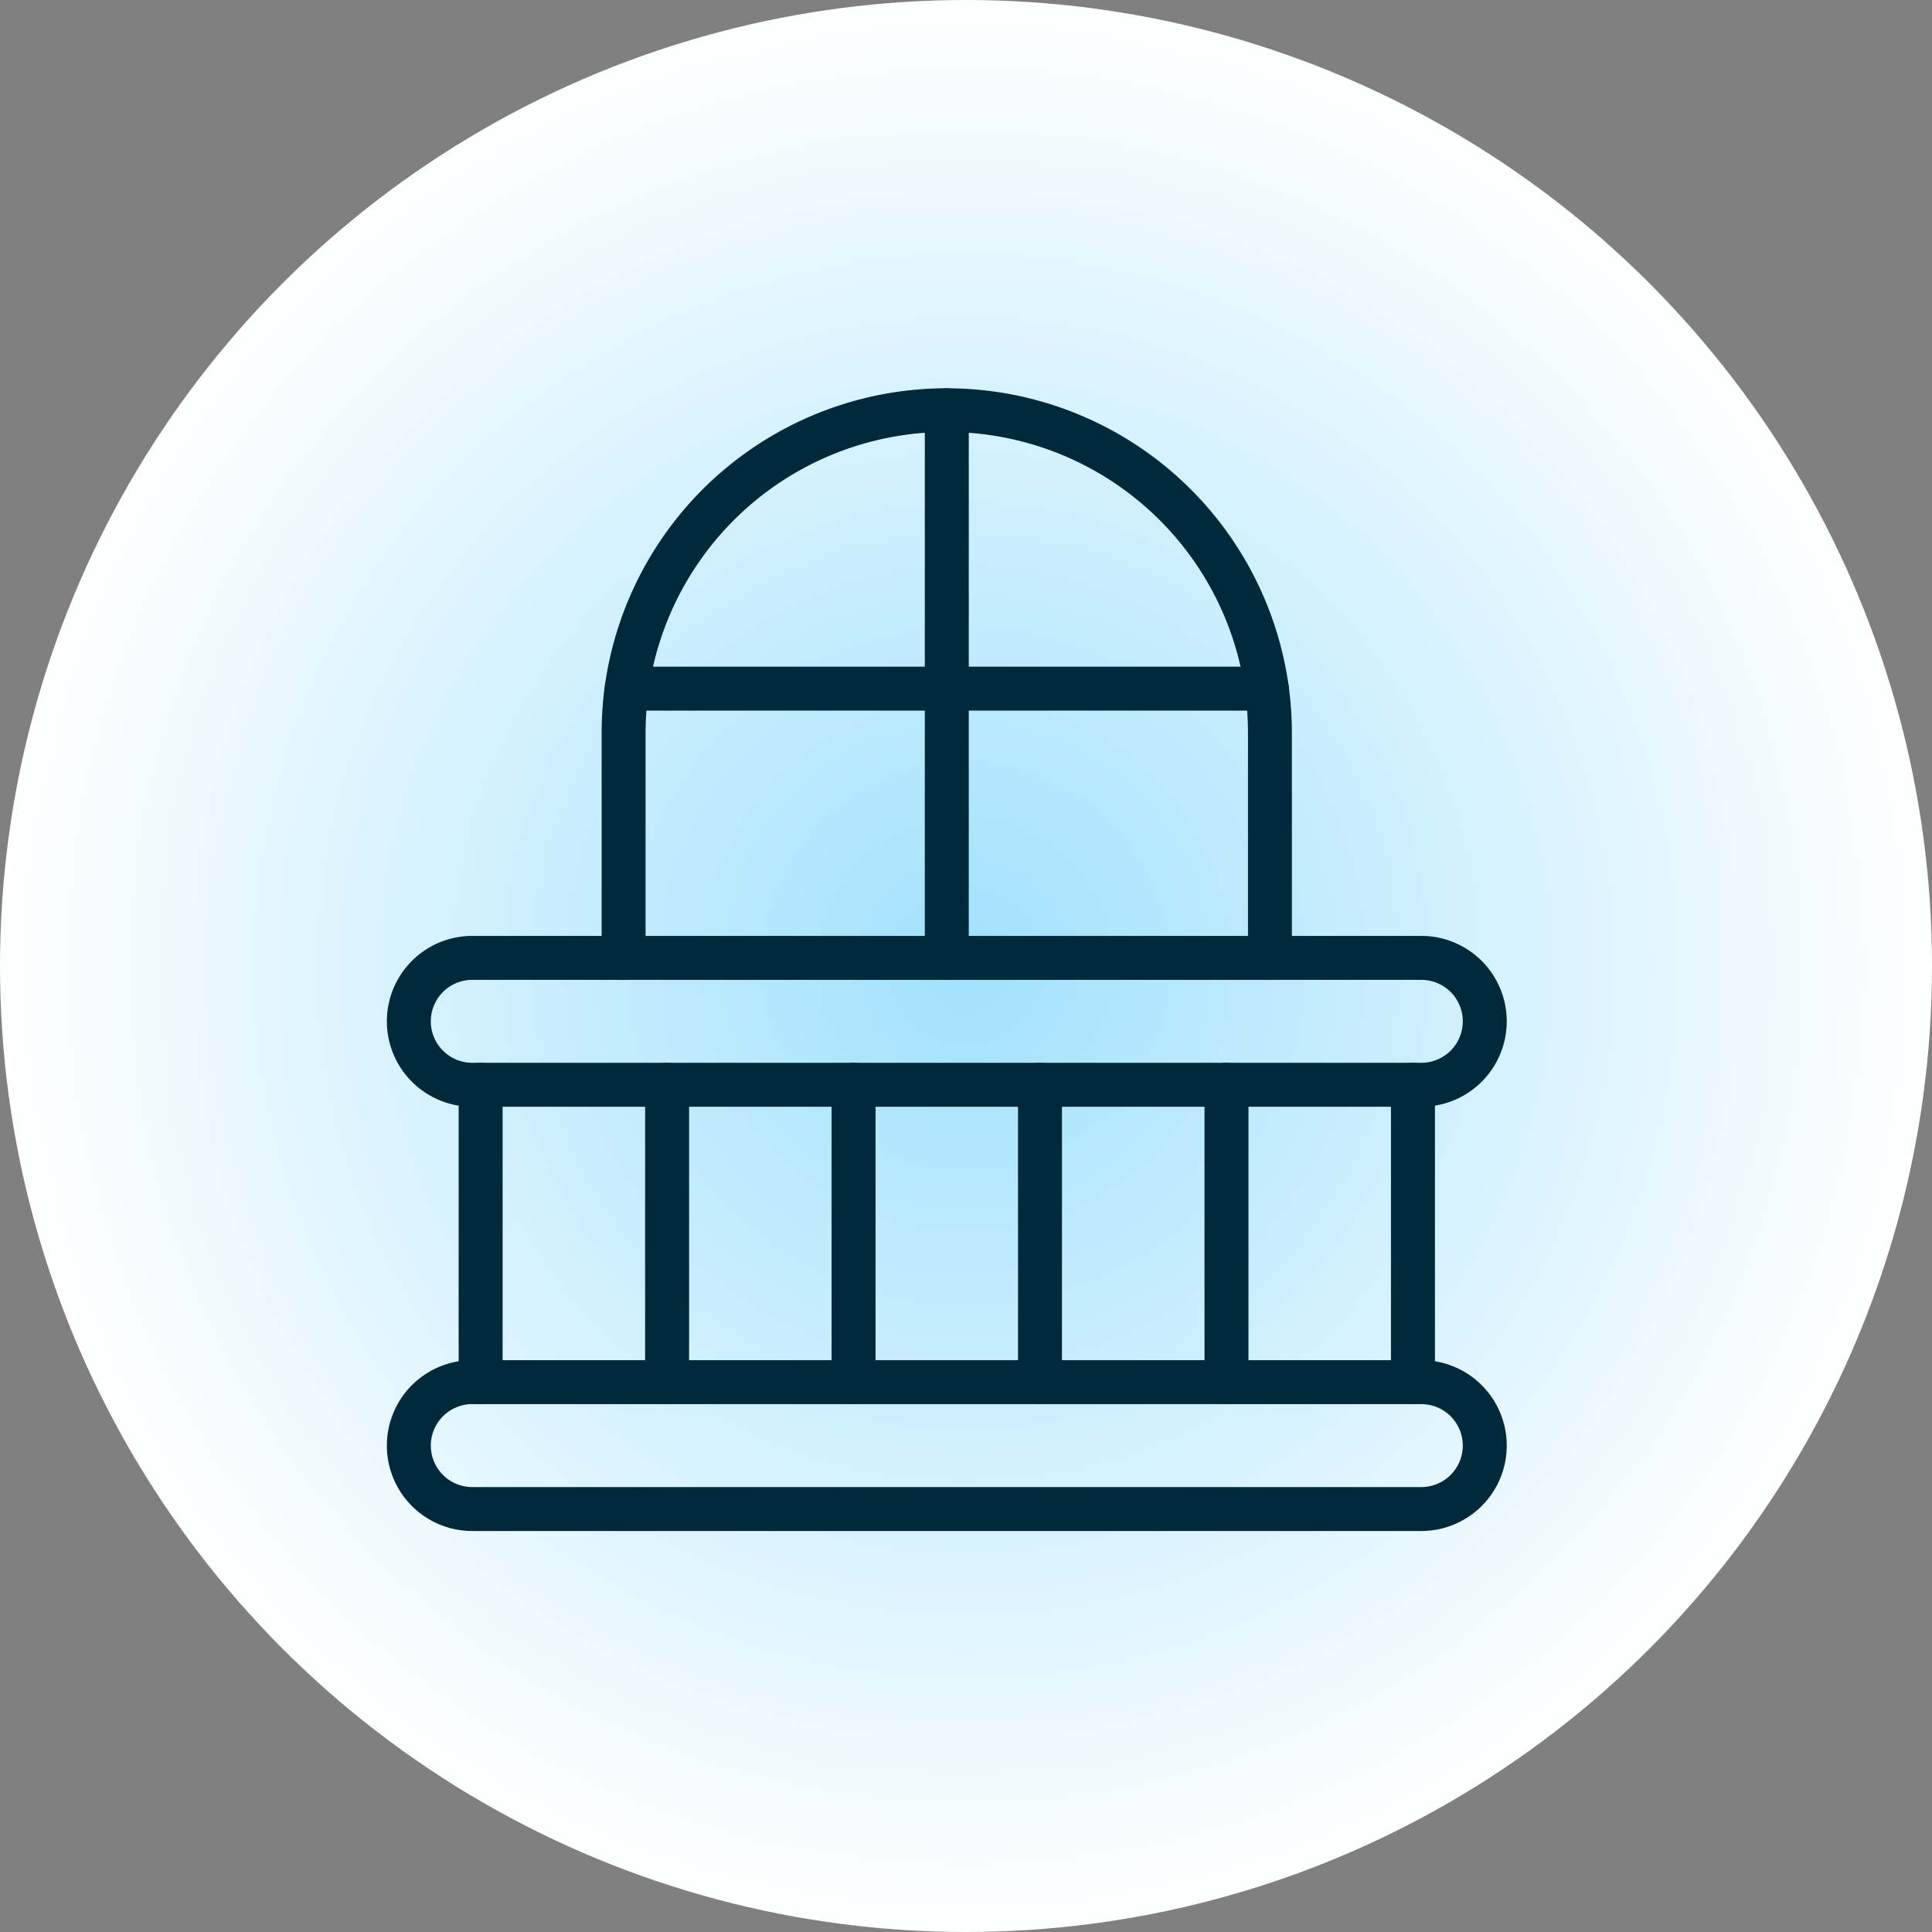
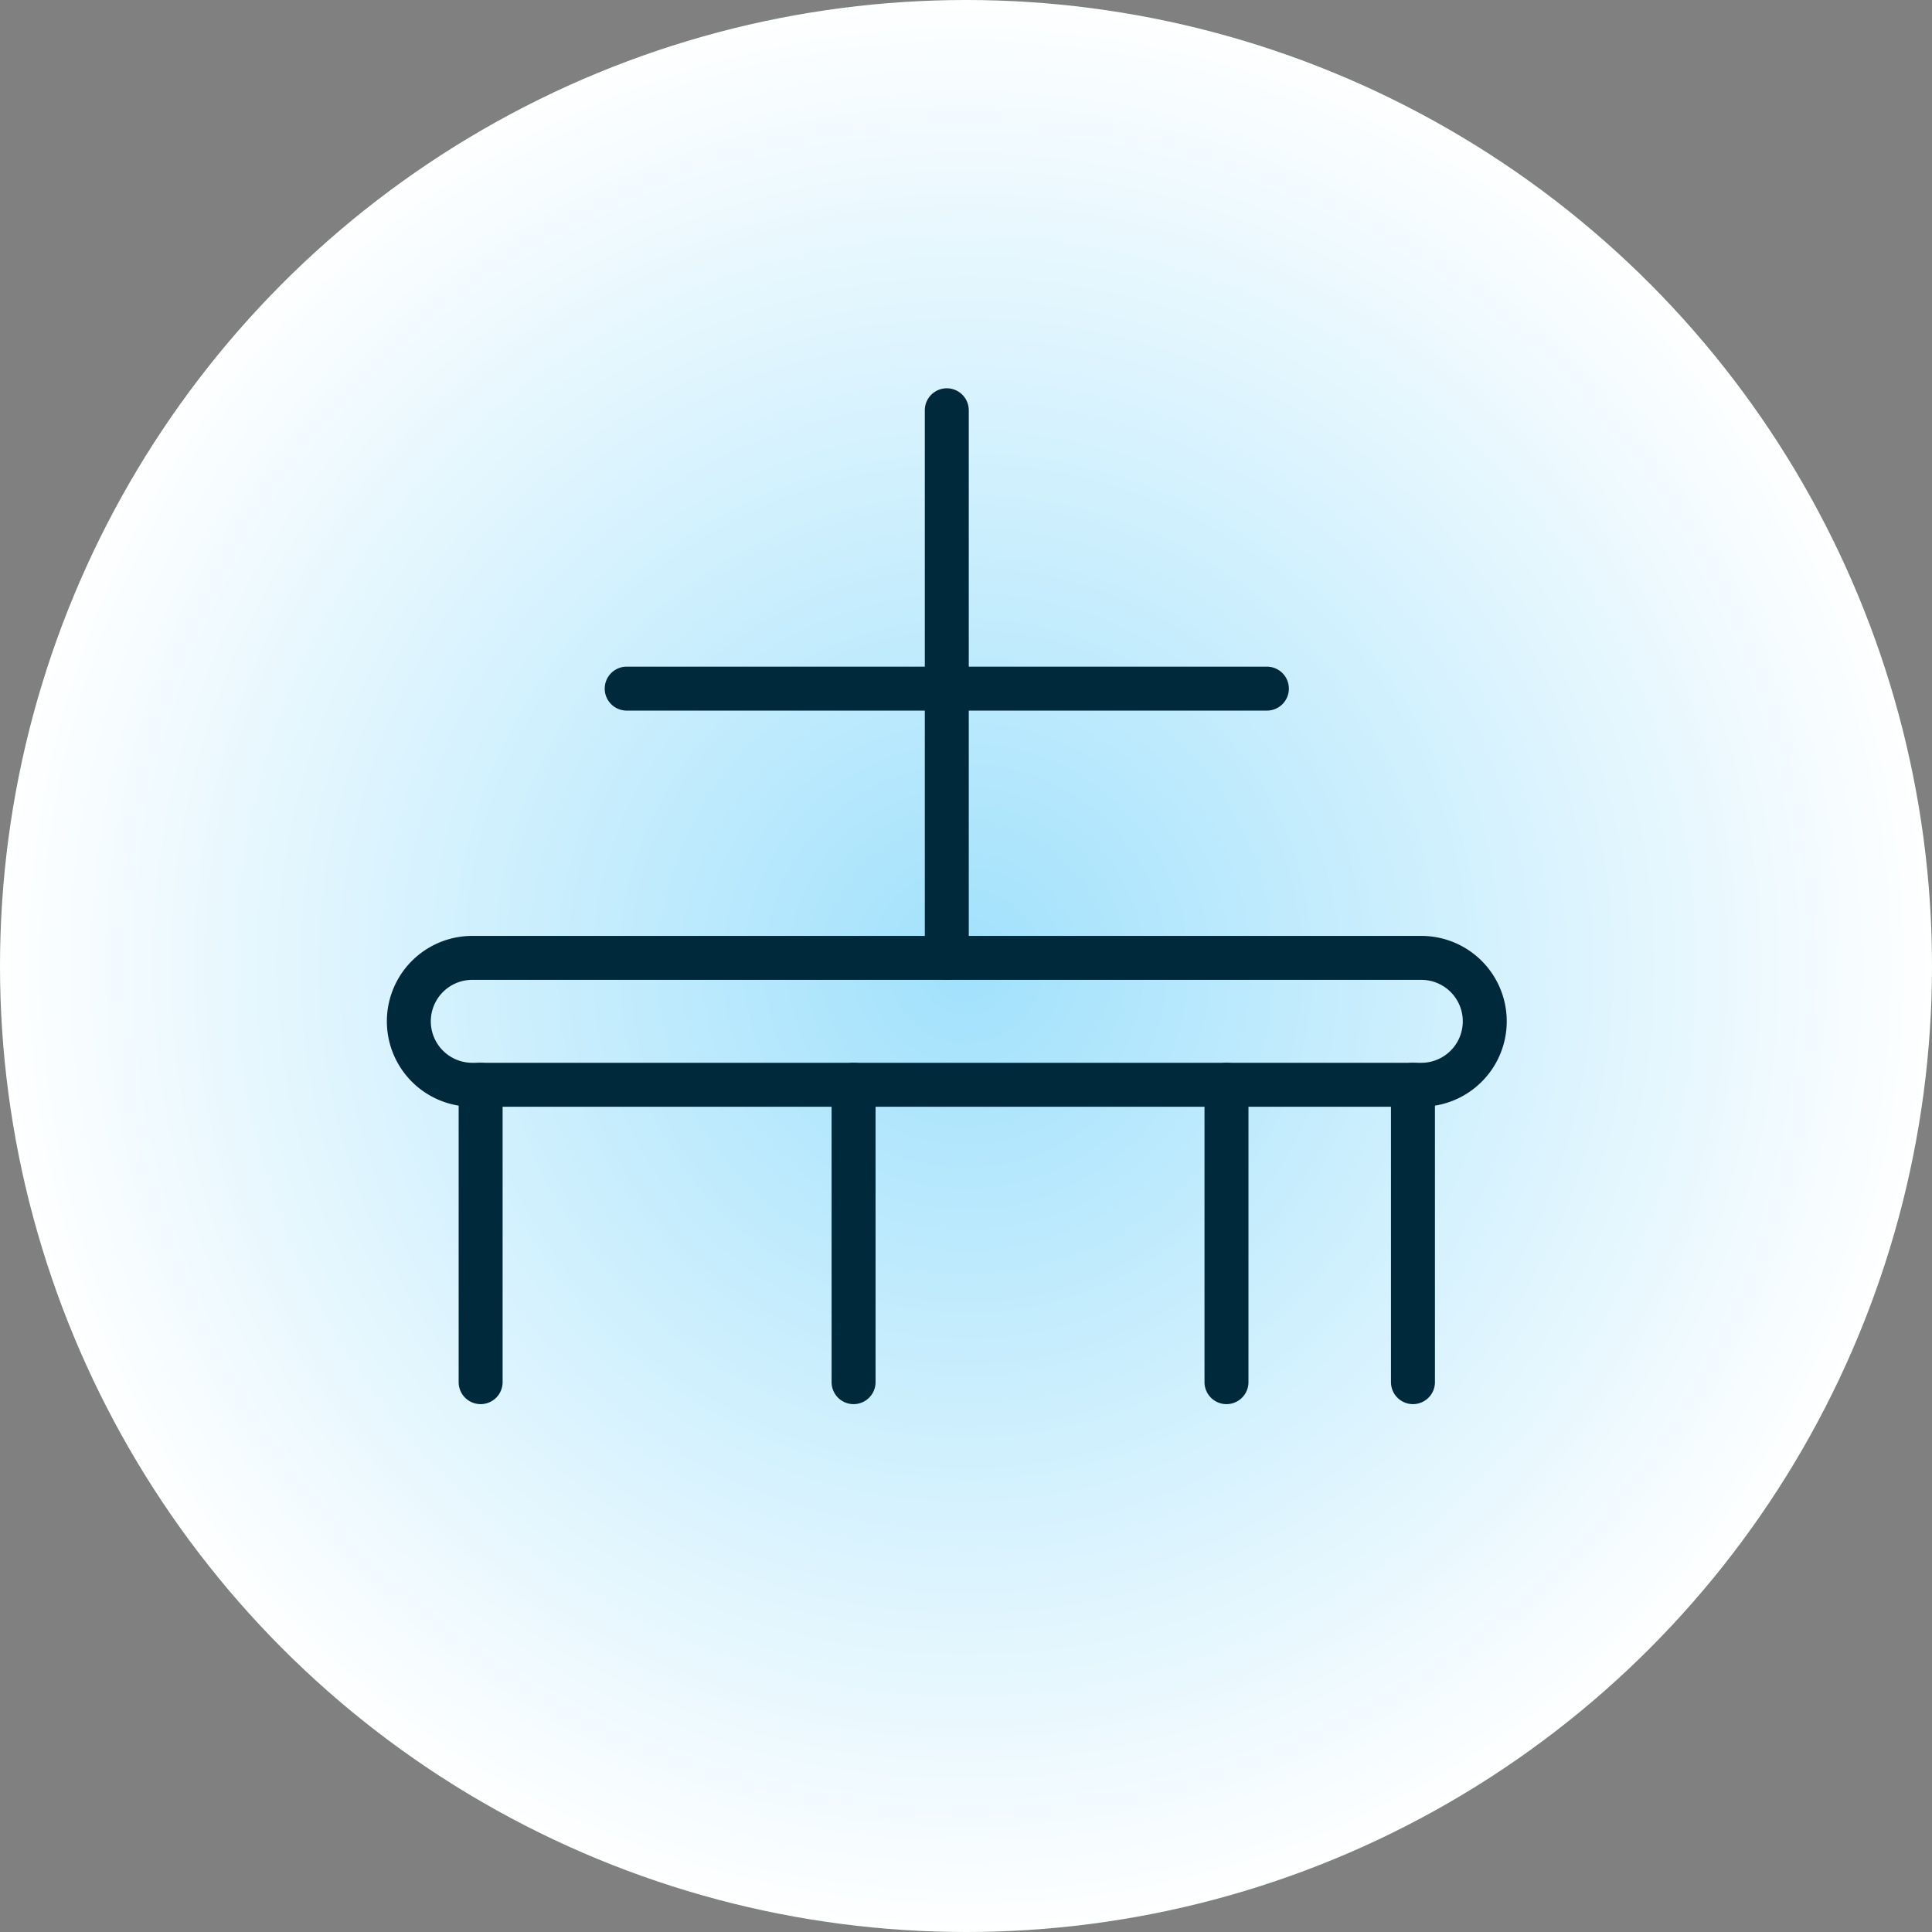
<svg xmlns="http://www.w3.org/2000/svg" width="151" height="151" viewBox="0 0 151 151">
  <rect x="0" y="0" width="151" height="151" fill="#808080" stroke="none" />
  <defs>
    <radialGradient id="radial-gradient" cx="0.5" cy="0.5" r="0.5" gradientUnits="objectBoundingBox">
      <stop offset="0" stop-color="#a1e1fc" />
      <stop offset="1" stop-color="#fff" />
    </radialGradient>
    <clipPath id="clip-path">
      <rect id="Rectangle_42" data-name="Rectangle 42" width="88" height="90" transform="translate(-0.238 -0.344)" fill="#00293b" />
    </clipPath>
  </defs>
  <g id="Group_2387" data-name="Group 2387" transform="translate(-877 -1704)">
    <circle id="Ellipse_14" data-name="Ellipse 14" cx="75.5" cy="75.5" r="75.5" transform="translate(877 1704)" fill="url(#radial-gradient)" />
    <g id="Group_2313" data-name="Group 2313" transform="translate(907.237 1734.344)">
      <g id="Group_2312" data-name="Group 2312" clip-path="url(#clip-path)">
        <path id="Path_2292" data-name="Path 2292" d="M51.964,60.433a1.718,1.718,0,0,1-1.718-1.718V35.473a1.718,1.718,0,0,1,3.436,0V58.715a1.718,1.718,0,0,1-1.718,1.718" transform="translate(28.232 18.966)" fill="#00293b" />
        <path id="Path_2293" data-name="Path 2293" d="M5.31,60.433a1.718,1.718,0,0,1-1.718-1.718V35.473a1.718,1.718,0,0,1,3.436,0V58.715A1.718,1.718,0,0,1,5.31,60.433" transform="translate(2.018 18.966)" fill="#00293b" />
        <path id="Path_2294" data-name="Path 2294" d="M42.633,60.433a1.718,1.718,0,0,1-1.718-1.718V35.473a1.718,1.718,0,0,1,3.436,0V58.715a1.718,1.718,0,0,1-1.718,1.718" transform="translate(22.989 18.966)" fill="#00293b" />
-         <path id="Path_2295" data-name="Path 2295" d="M33.3,60.433a1.718,1.718,0,0,1-1.718-1.718V35.473a1.718,1.718,0,0,1,3.436,0V58.715A1.718,1.718,0,0,1,33.3,60.433" transform="translate(17.746 18.966)" fill="#00293b" />
        <path id="Path_2296" data-name="Path 2296" d="M23.972,60.433a1.718,1.718,0,0,1-1.718-1.718V35.473a1.718,1.718,0,0,1,3.436,0V58.715a1.718,1.718,0,0,1-1.718,1.718" transform="translate(12.504 18.966)" fill="#00293b" />
-         <path id="Path_2297" data-name="Path 2297" d="M14.641,60.433a1.718,1.718,0,0,1-1.718-1.718V35.473a1.718,1.718,0,0,1,3.436,0V58.715a1.718,1.718,0,0,1-1.718,1.718" transform="translate(7.261 18.966)" fill="#00293b" />
-         <path id="Path_2298" data-name="Path 2298" d="M62.982,46.239a1.718,1.718,0,0,1-1.718-1.718V26.982a24.1,24.1,0,0,0-.223-3.269,23.542,23.542,0,0,0-46.859,3.269v17.54a1.717,1.717,0,1,1-3.435,0V26.982A27.278,27.278,0,0,1,11,23.239a26.98,26.98,0,0,1,53.438,0,27.277,27.277,0,0,1,.258,3.742v17.54A1.718,1.718,0,0,1,62.982,46.239Z" transform="translate(6.038 0)" fill="#00293b" />
        <path id="Path_2299" data-name="Path 2299" d="M28.637,46.238a1.718,1.718,0,0,1-1.718-1.718V1.721a1.718,1.718,0,1,1,3.436,0v42.8A1.718,1.718,0,0,1,28.637,46.238Z" transform="translate(15.125 0.001)" fill="#00293b" />
        <path id="Path_2300" data-name="Path 2300" d="M62.655,17.367H12.619a1.717,1.717,0,1,1,0-3.435H62.655a1.717,1.717,0,1,1,0,3.435" transform="translate(6.125 7.828)" fill="#00293b" />
        <path id="Path_2301" data-name="Path 2301" d="M80.85,40.757H6.675a6.675,6.675,0,1,1,0-13.351H80.85a6.675,6.675,0,0,1,0,13.351M6.675,30.841a3.241,3.241,0,0,0,0,6.482H80.85a3.241,3.241,0,0,0,0-6.482Z" transform="translate(0 15.398)" fill="#00293b" />
-         <path id="Path_2302" data-name="Path 2302" d="M80.85,61.988H6.675a6.675,6.675,0,1,1,0-13.351H80.85a6.675,6.675,0,0,1,0,13.351M6.675,52.072a3.241,3.241,0,0,0,0,6.482H80.85a3.241,3.241,0,0,0,0-6.482Z" transform="translate(0 27.327)" fill="#00293b" />
      </g>
    </g>
  </g>
</svg>